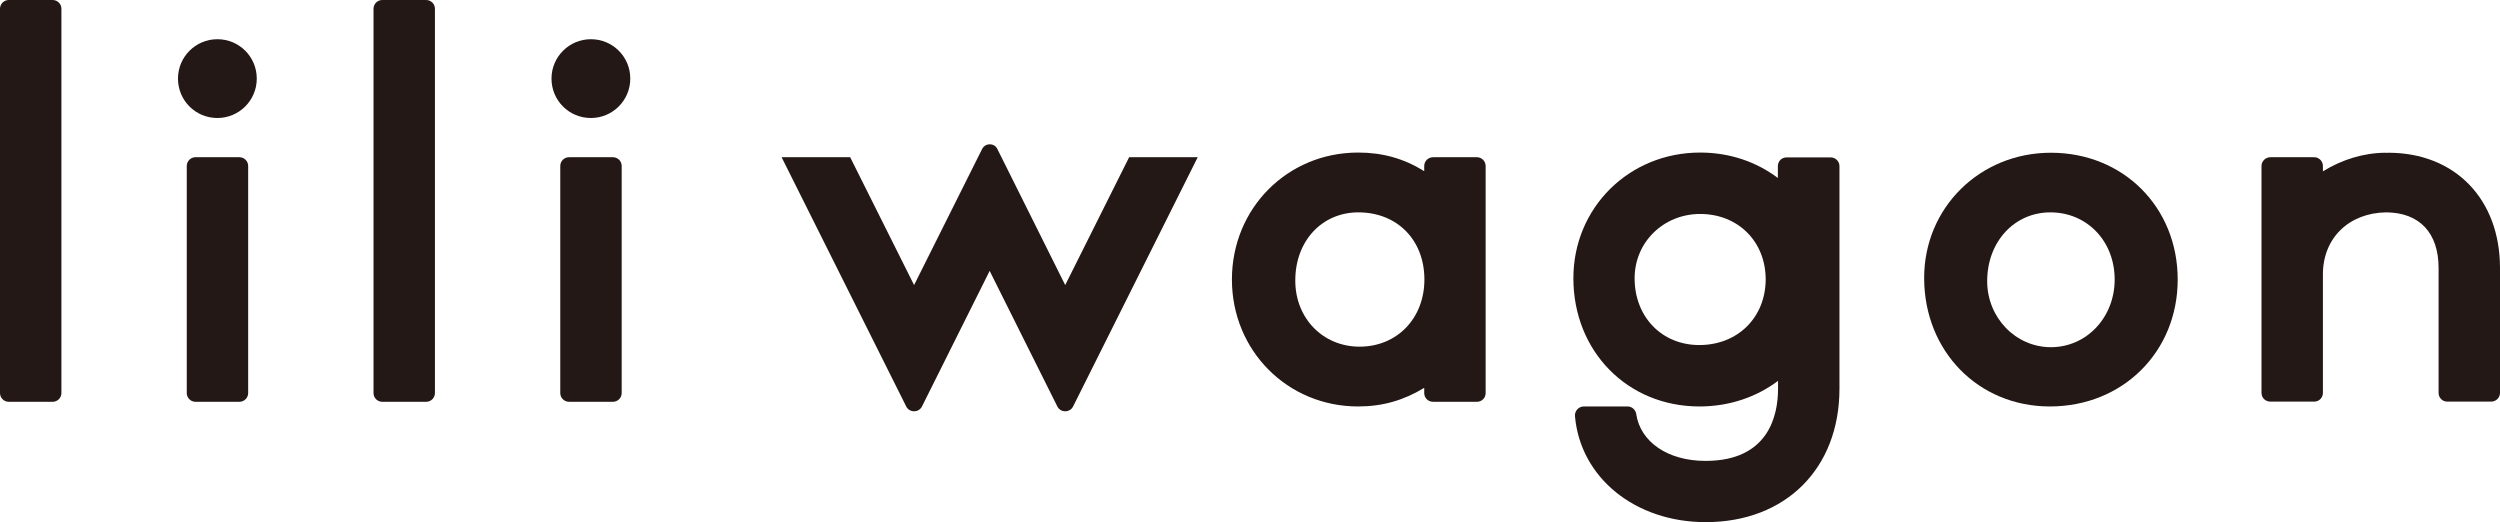
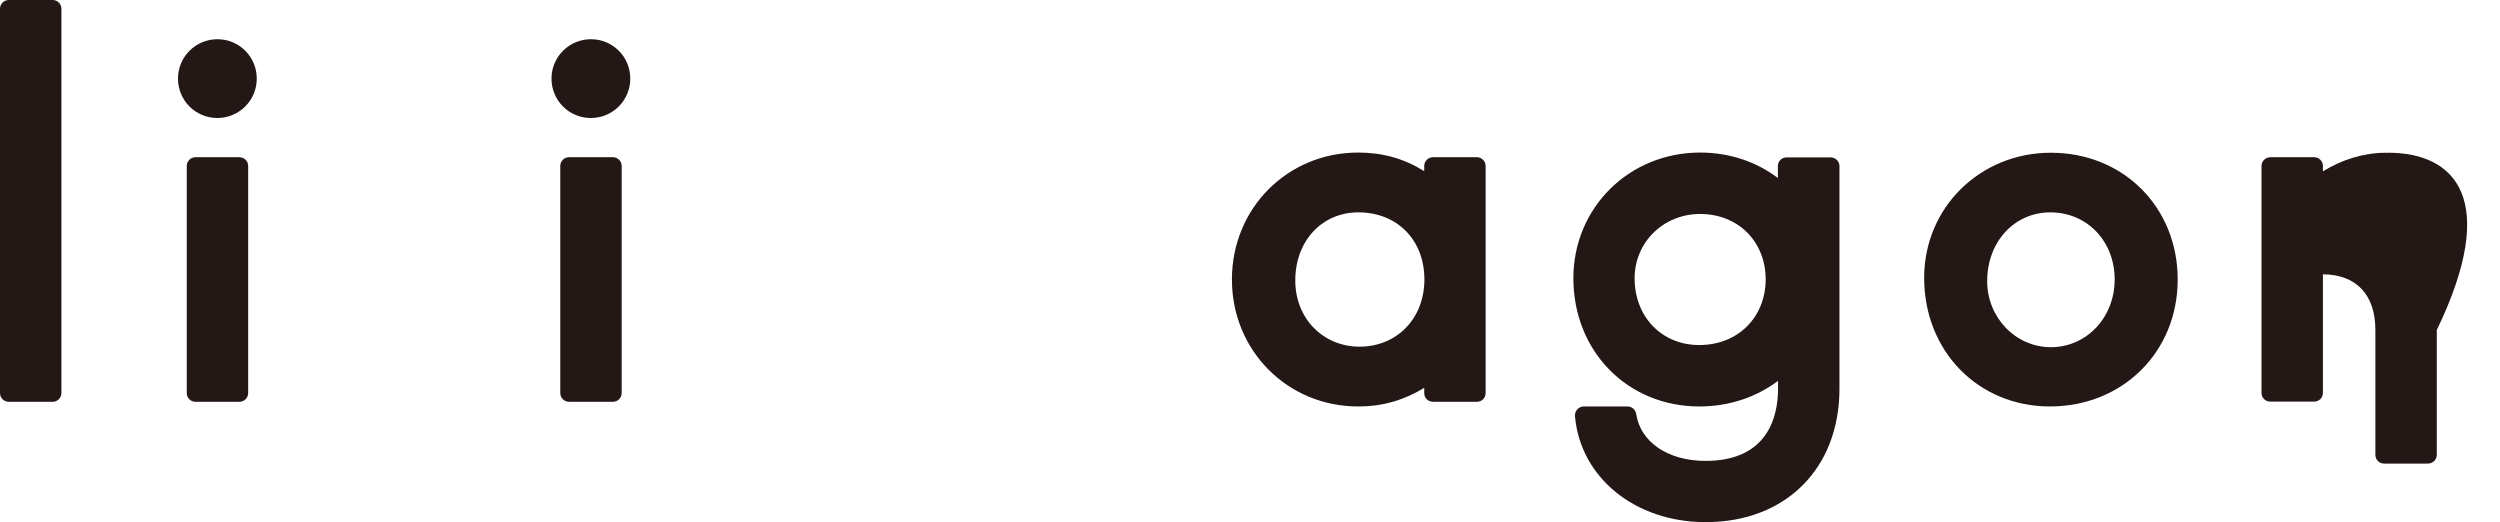
<svg xmlns="http://www.w3.org/2000/svg" version="1.1" id="レイヤー_1" x="0px" y="0px" viewBox="0 0 139.62 29.16" style="enable-background:new 0 0 139.62 29.16;" xml:space="preserve">
  <style type="text/css">
	.st0{fill:#231815;}
</style>
  <g>
-     <path class="st0" d="M63.06,8.78l-3.57,7.14l-3.79-7.6c-0.17-0.35-0.67-0.35-0.85,0l-3.8,7.6l-3.57-7.14h-3.83l6.96,13.92   c0.11,0.22,0.32,0.27,0.44,0.27c0.12,0,0.33-0.05,0.44-0.27l3.78-7.57l3.78,7.57c0.11,0.22,0.32,0.27,0.44,0.27   c0.12,0,0.33-0.05,0.44-0.27l6.96-13.92H63.06z" />
    <path class="st0" d="M0,0.49v21.46c0,0.27,0.22,0.49,0.49,0.49h2.45c0.27,0,0.49-0.22,0.49-0.49V0.49C3.43,0.22,3.21,0,2.94,0H0.49   C0.22,0,0,0.22,0,0.49z" />
    <path class="st0" d="M10.43,21.95V9.27c0-0.27,0.22-0.49,0.49-0.49h2.45c0.27,0,0.49,0.22,0.49,0.49v12.68   c0,0.27-0.22,0.49-0.49,0.49h-2.45C10.65,22.44,10.43,22.22,10.43,21.95z M12.14,2.19c-1.21,0-2.2,0.98-2.2,2.2s0.98,2.2,2.2,2.2   c1.21,0,2.2-0.98,2.2-2.2S13.36,2.19,12.14,2.19z" />
-     <path class="st0" d="M20.86,0.49v21.46c0,0.27,0.22,0.49,0.49,0.49h2.45c0.27,0,0.49-0.22,0.49-0.49V0.49   C24.29,0.22,24.07,0,23.8,0h-2.45C21.08,0,20.86,0.22,20.86,0.49z" />
    <path class="st0" d="M31.29,21.95V9.27c0-0.27,0.22-0.49,0.49-0.49h2.45c0.27,0,0.49,0.22,0.49,0.49v12.68   c0,0.27-0.22,0.49-0.49,0.49h-2.45C31.51,22.44,31.29,22.22,31.29,21.95z M33,2.19c-1.21,0-2.2,0.98-2.2,2.2s0.98,2.2,2.2,2.2   c1.21,0,2.2-0.98,2.2-2.2S34.22,2.19,33,2.19z" />
    <path class="st0" d="M114.54,8.53c-3.97,0-7.08,3.07-7.08,6.99c0,4.09,3.02,7.18,7.02,7.18c4.07,0,7.14-3.05,7.14-7.09   C121.62,11.57,118.58,8.53,114.54,8.53z M114.54,19.39c-1.97,0-3.56-1.65-3.56-3.69c0-2.19,1.51-3.84,3.53-3.84   c2.05,0,3.59,1.61,3.59,3.75C118.1,17.73,116.53,19.39,114.54,19.39z" />
-     <path class="st0" d="M133.38,8.53c-0.04,0-0.08,0.01-0.13,0.01l0-0.01c-1.22,0-2.46,0.38-3.52,1.04V9.27   c0-0.27-0.22-0.49-0.49-0.49h-2.44c-0.27,0-0.5,0.22-0.5,0.49l0,5.8v6.87c0,0.28,0.22,0.49,0.5,0.49h2.44   c0.28,0,0.49-0.22,0.49-0.49v-6.62c0-2.02,1.45-3.43,3.53-3.46c1.86,0.01,2.93,1.14,2.93,3.11v6.97c0,0.28,0.22,0.49,0.49,0.49   h2.44c0.28,0,0.5-0.22,0.5-0.49v-6.97C139.62,11.12,137.11,8.53,133.38,8.53z" />
+     <path class="st0" d="M133.38,8.53c-0.04,0-0.08,0.01-0.13,0.01l0-0.01c-1.22,0-2.46,0.38-3.52,1.04V9.27   c0-0.27-0.22-0.49-0.49-0.49h-2.44c-0.27,0-0.5,0.22-0.5,0.49l0,5.8v6.87c0,0.28,0.22,0.49,0.5,0.49h2.44   c0.28,0,0.49-0.22,0.49-0.49v-6.62c1.86,0.01,2.93,1.14,2.93,3.11v6.97c0,0.28,0.22,0.49,0.49,0.49   h2.44c0.28,0,0.5-0.22,0.5-0.49v-6.97C139.62,11.12,137.11,8.53,133.38,8.53z" />
    <path class="st0" d="M82.48,8.78h-2.44c-0.28,0-0.5,0.22-0.5,0.49v0.29c-1.14-0.71-2.33-1.04-3.69-1.04   c-3.95,0-7.05,3.11-7.05,7.09c0,3.97,3.1,7.09,7.05,7.09c1.36,0,2.54-0.34,3.69-1.04v0.29c0,0.28,0.22,0.49,0.5,0.49h2.44   c0.28,0,0.49-0.22,0.49-0.49V9.27C82.97,9,82.75,8.78,82.48,8.78z M75.86,11.86c2.17,0,3.69,1.54,3.69,3.75   c0,2.17-1.53,3.75-3.62,3.75c-2.05,0-3.59-1.59-3.59-3.68C72.33,13.47,73.82,11.86,75.86,11.86z" />
    <path class="st0" d="M99.29,9.28v0.66c-1.18-0.89-2.67-1.42-4.34-1.42c-3.97,0-7.08,3.08-7.08,7.02c0,4.08,3.02,7.16,7.04,7.16   c1.68,0,3.19-0.53,4.39-1.43v0.44c0,1.5-0.53,4.03-4.05,4.03c-2.11,0-3.64-1.06-3.87-2.62c-0.04-0.24-0.24-0.42-0.48-0.42h-2.45   c-0.29,0-0.52,0.26-0.49,0.55c0.3,3.41,3.34,5.91,7.3,5.91c4.47,0,7.47-3,7.47-7.45V9.28c0-0.27-0.22-0.49-0.49-0.49h-2.44   C99.51,8.78,99.29,9,99.29,9.28z M94.9,19.27c-2.09,0-3.61-1.57-3.61-3.73c0-2.01,1.61-3.59,3.66-3.59c2.12,0,3.66,1.54,3.66,3.66   C98.6,17.73,97.05,19.27,94.9,19.27z" />
  </g>
</svg>